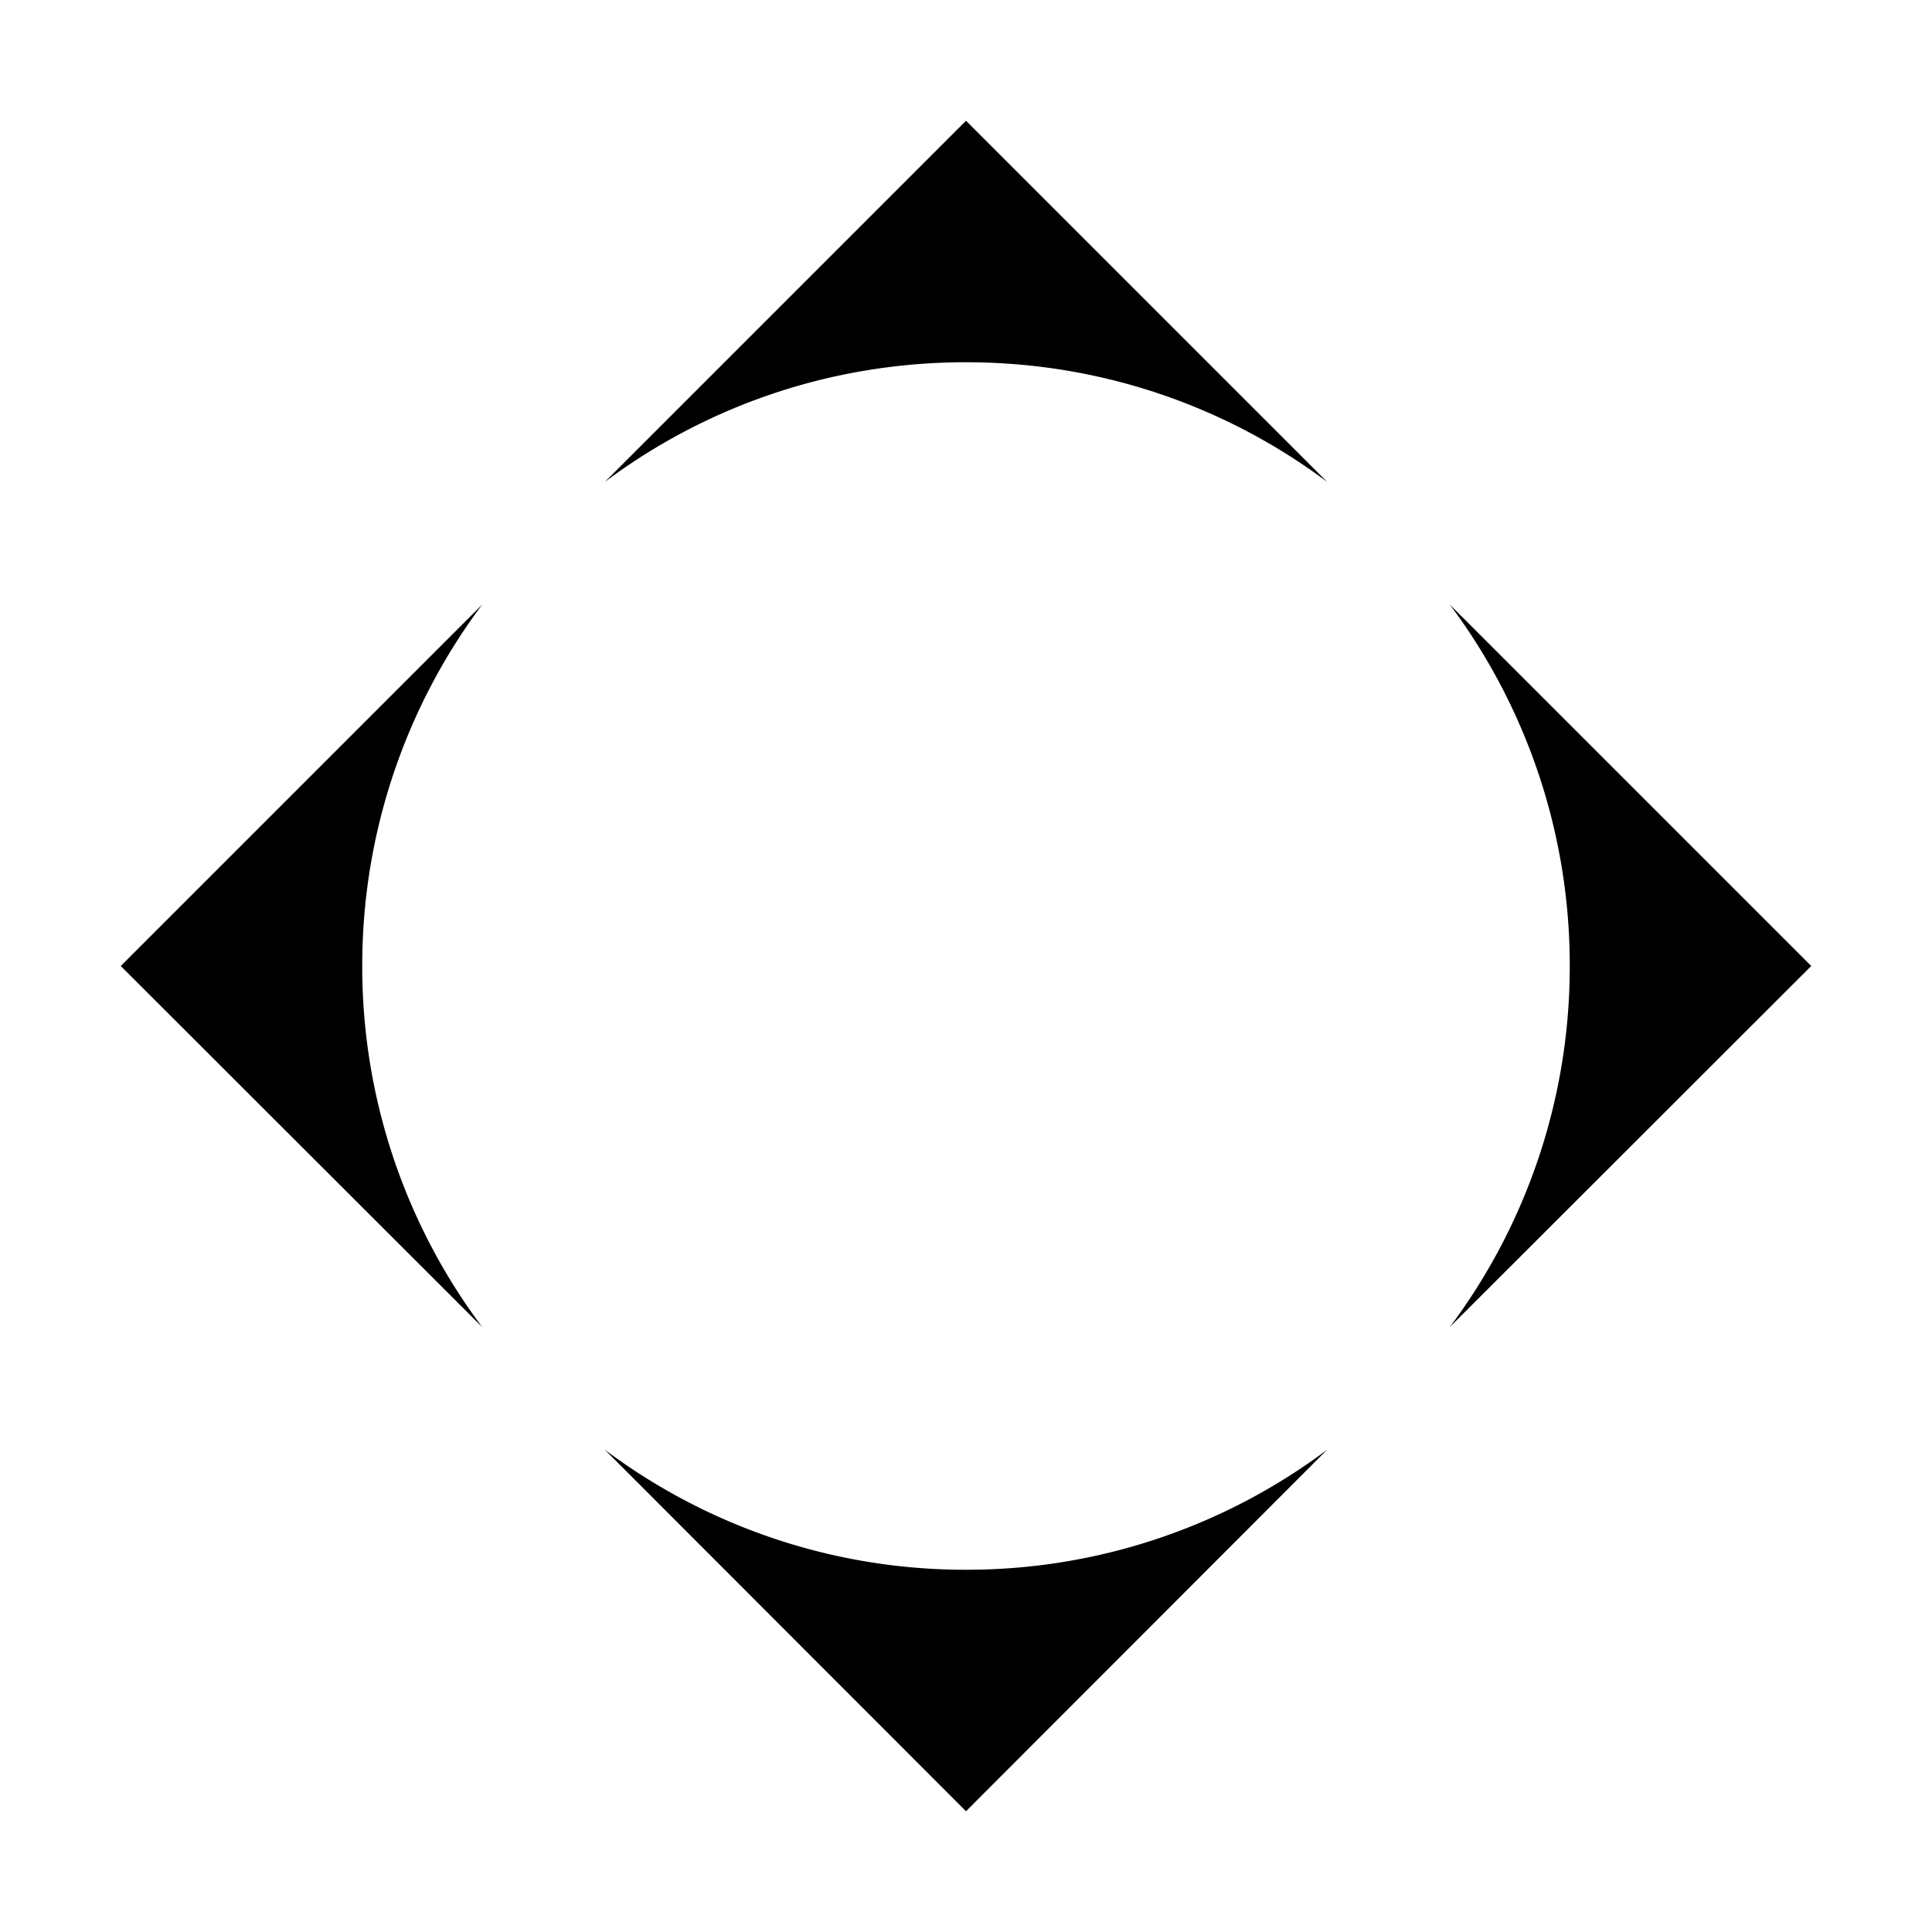
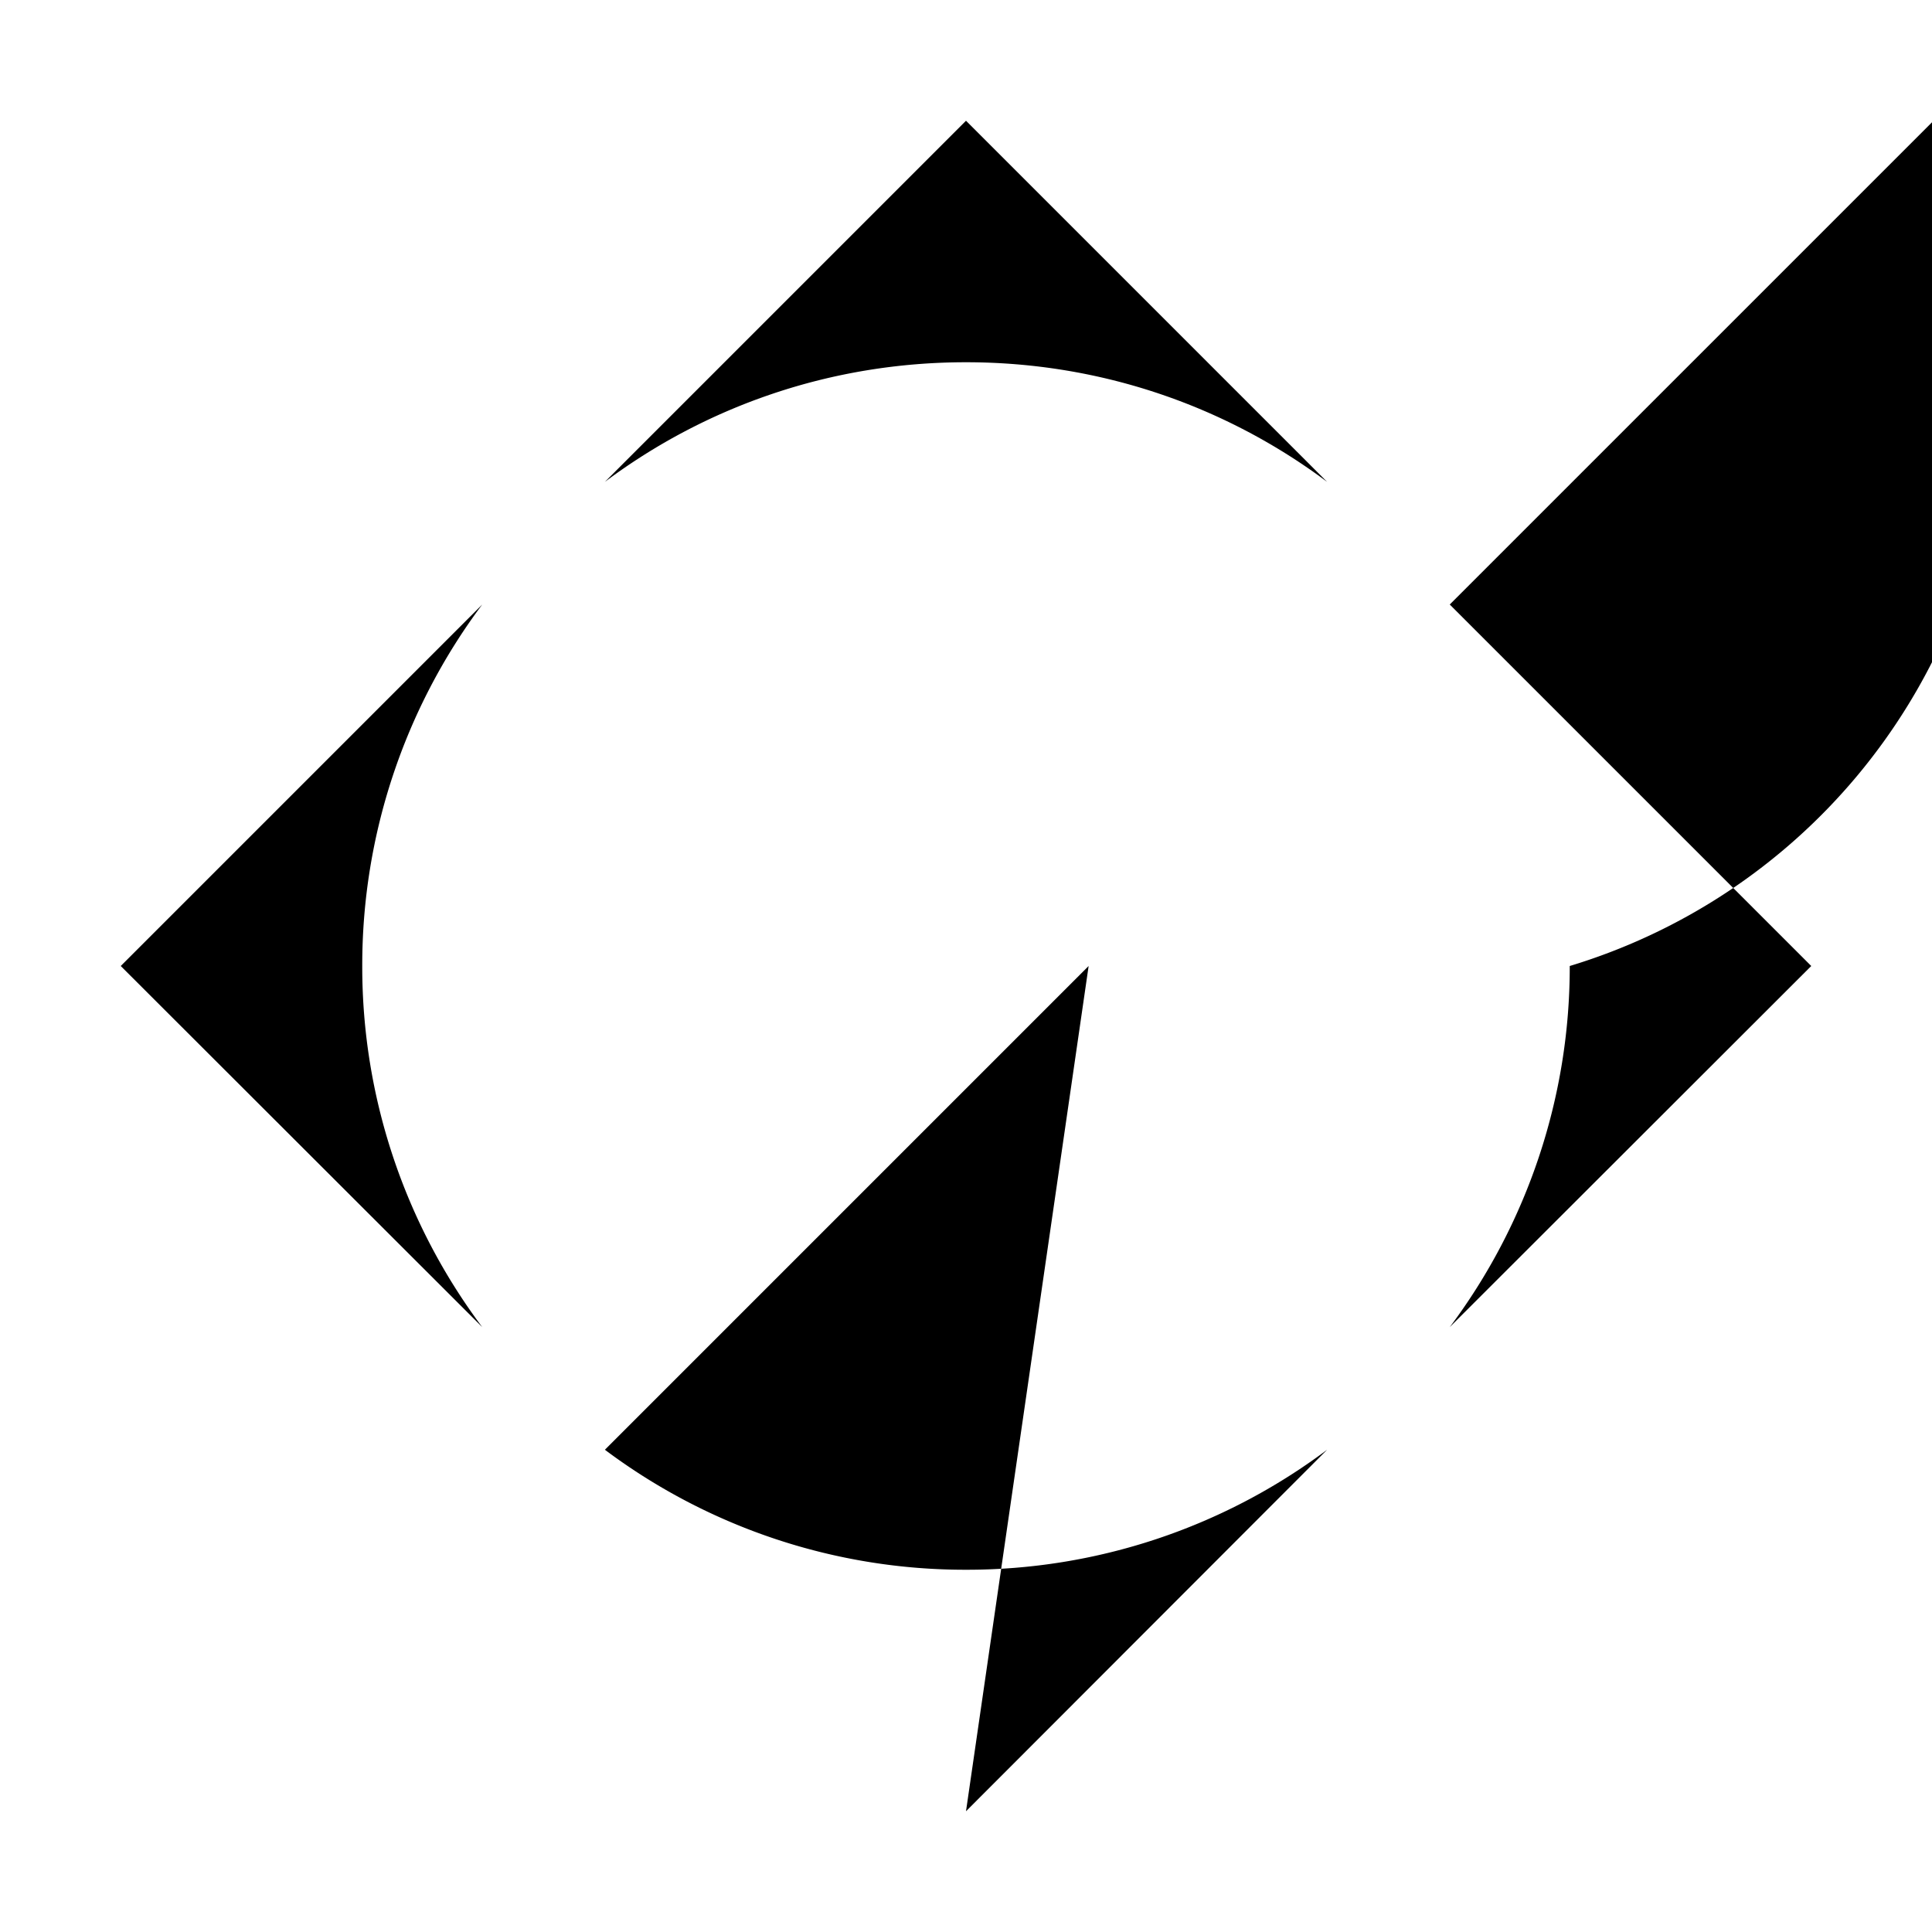
<svg xmlns="http://www.w3.org/2000/svg" width="160" height="160" viewBox="0 0 160 160">
-   <path d="M80 10L50.094 39.906C58.436 33.668 68.782 30 80 30s21.564 3.668 29.906 9.906L80 10zM39.937 50.063L10 80l29.938 29.906A49.753 49.753 0 0130 80a49.846 49.846 0 019.938-29.938zm80.126 0A49.846 49.846 0 01130 80a49.753 49.753 0 01-9.938 29.906L150 80l-29.938-29.937zm-69.97 70L80 150l29.906-29.938A49.753 49.753 0 0180 130a49.753 49.753 0 01-29.906-9.938z" />
+   <path d="M80 10L50.094 39.906C58.436 33.668 68.782 30 80 30s21.564 3.668 29.906 9.906L80 10zL10 80l29.938 29.906A49.753 49.753 0 0130 80a49.846 49.846 0 019.938-29.938zm80.126 0A49.846 49.846 0 01130 80a49.753 49.753 0 01-9.938 29.906L150 80l-29.938-29.937zm-69.97 70L80 150l29.906-29.938A49.753 49.753 0 0180 130a49.753 49.753 0 01-29.906-9.938z" />
</svg>